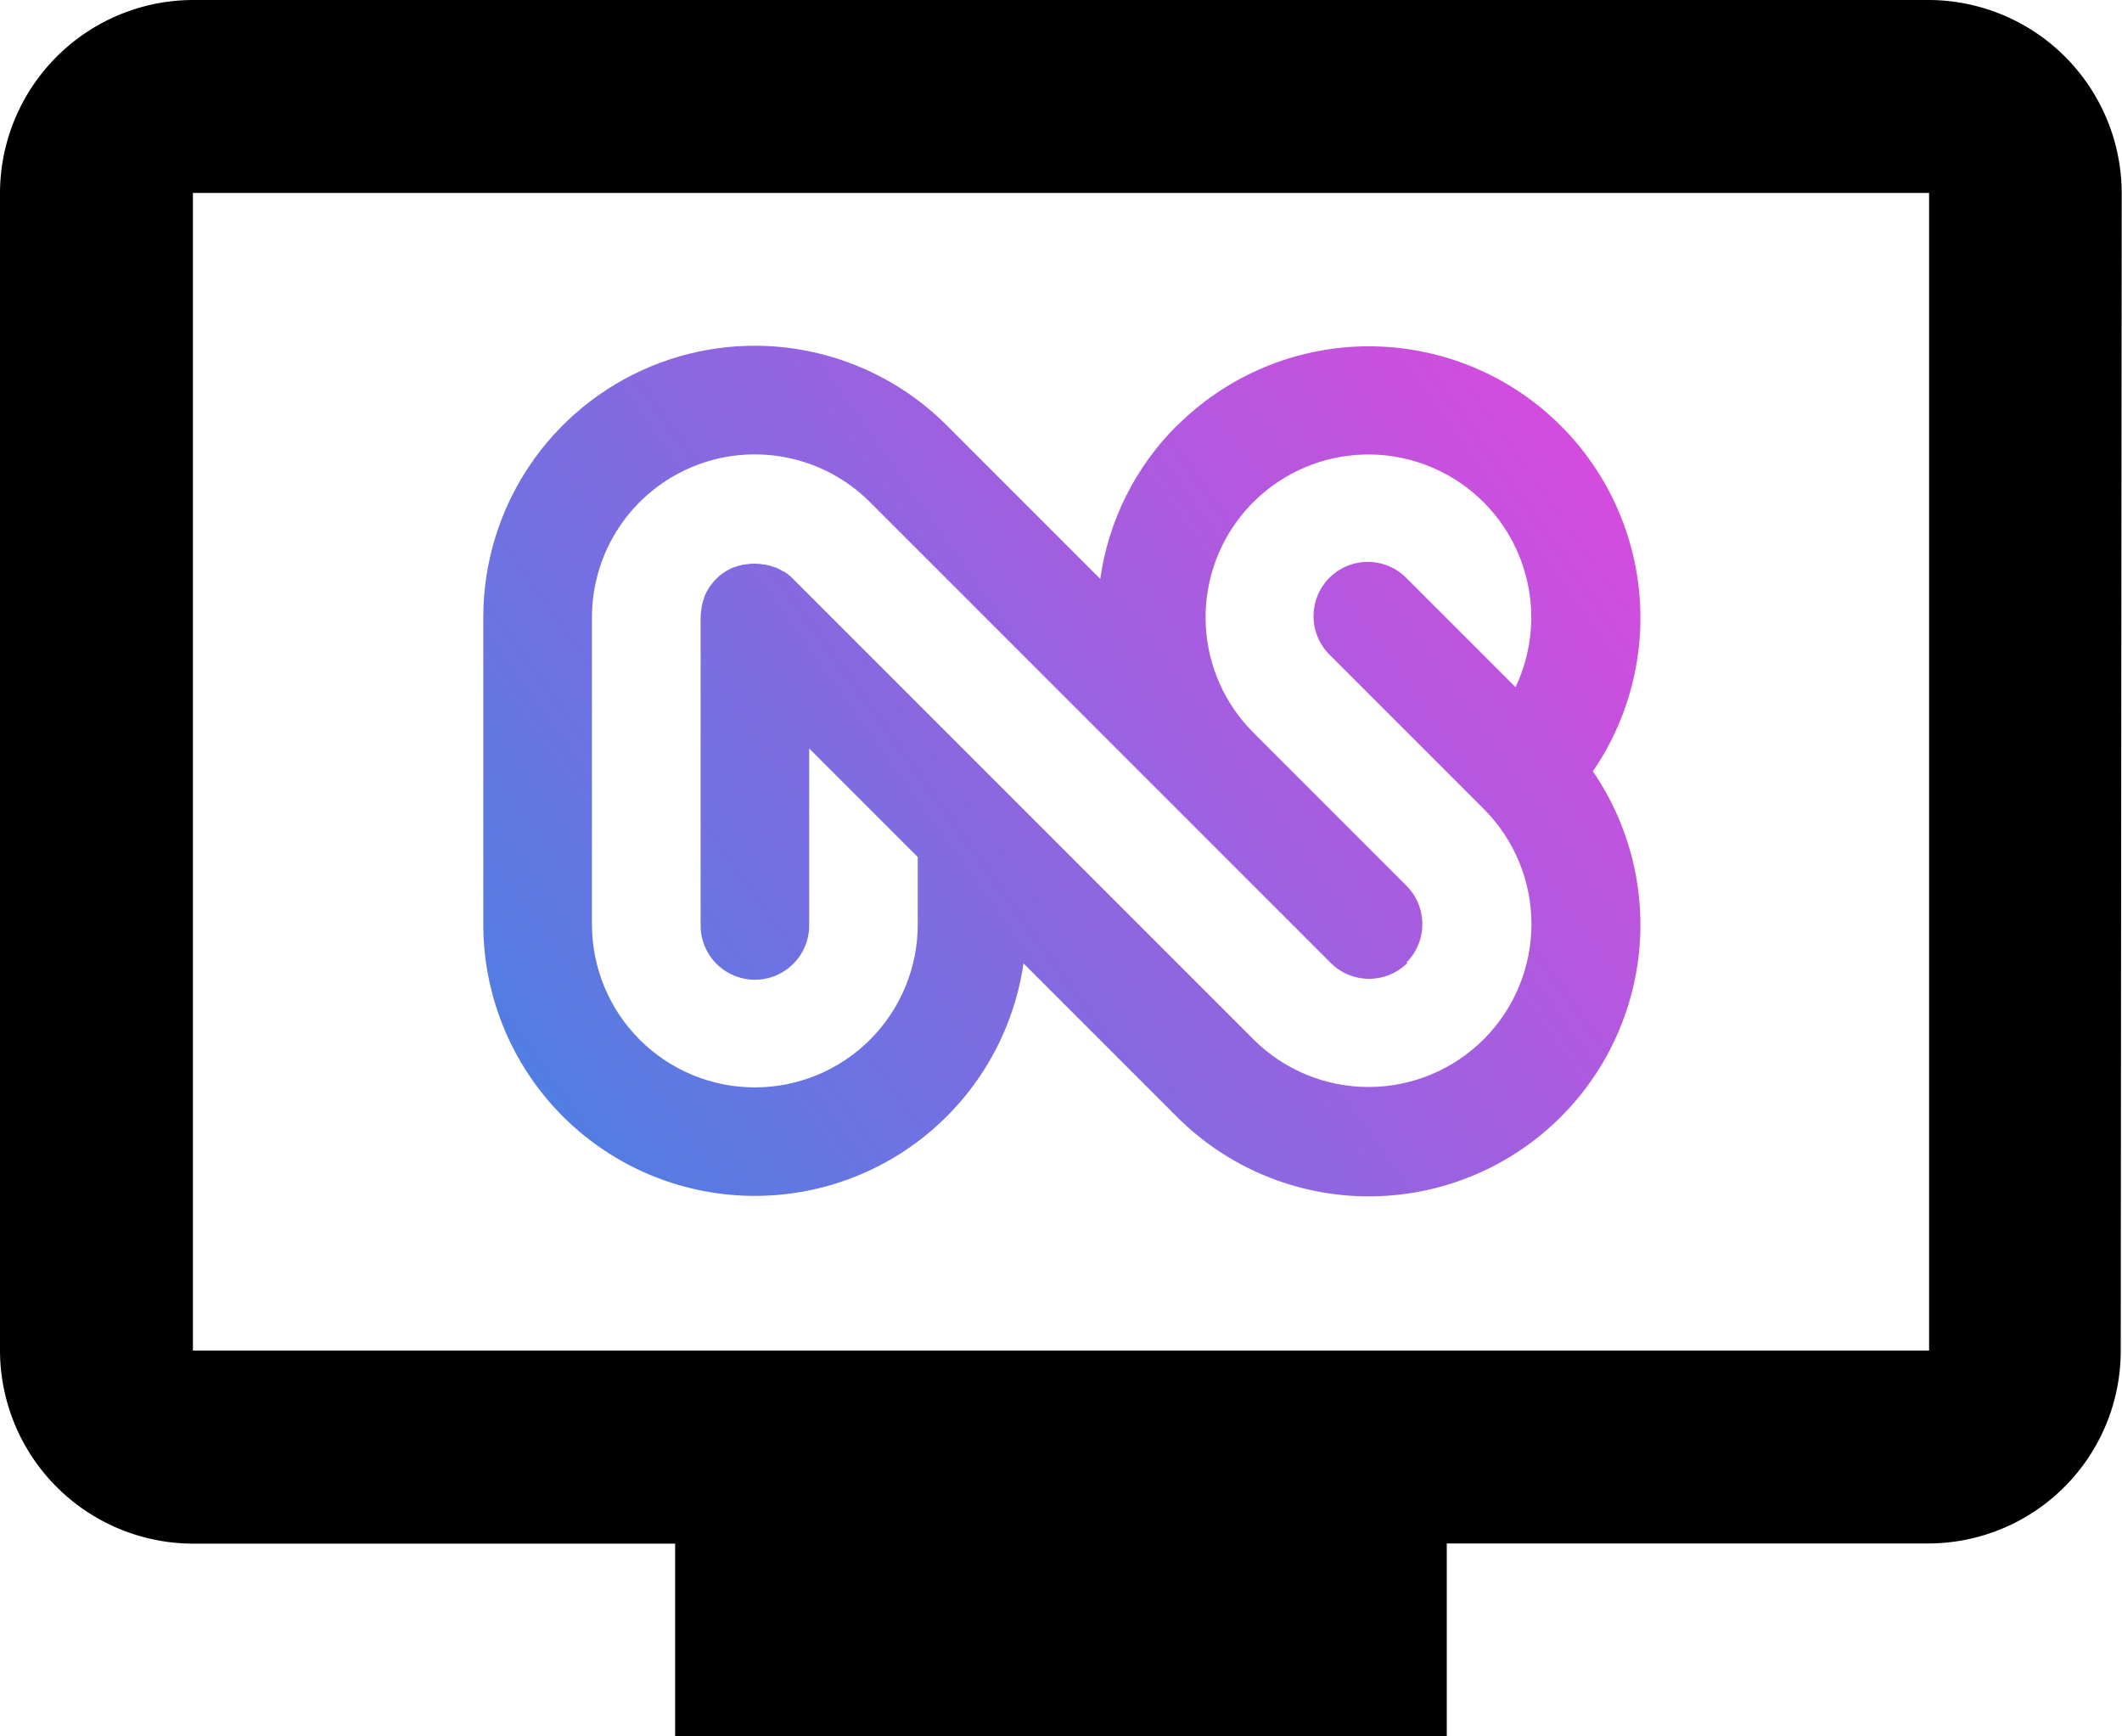
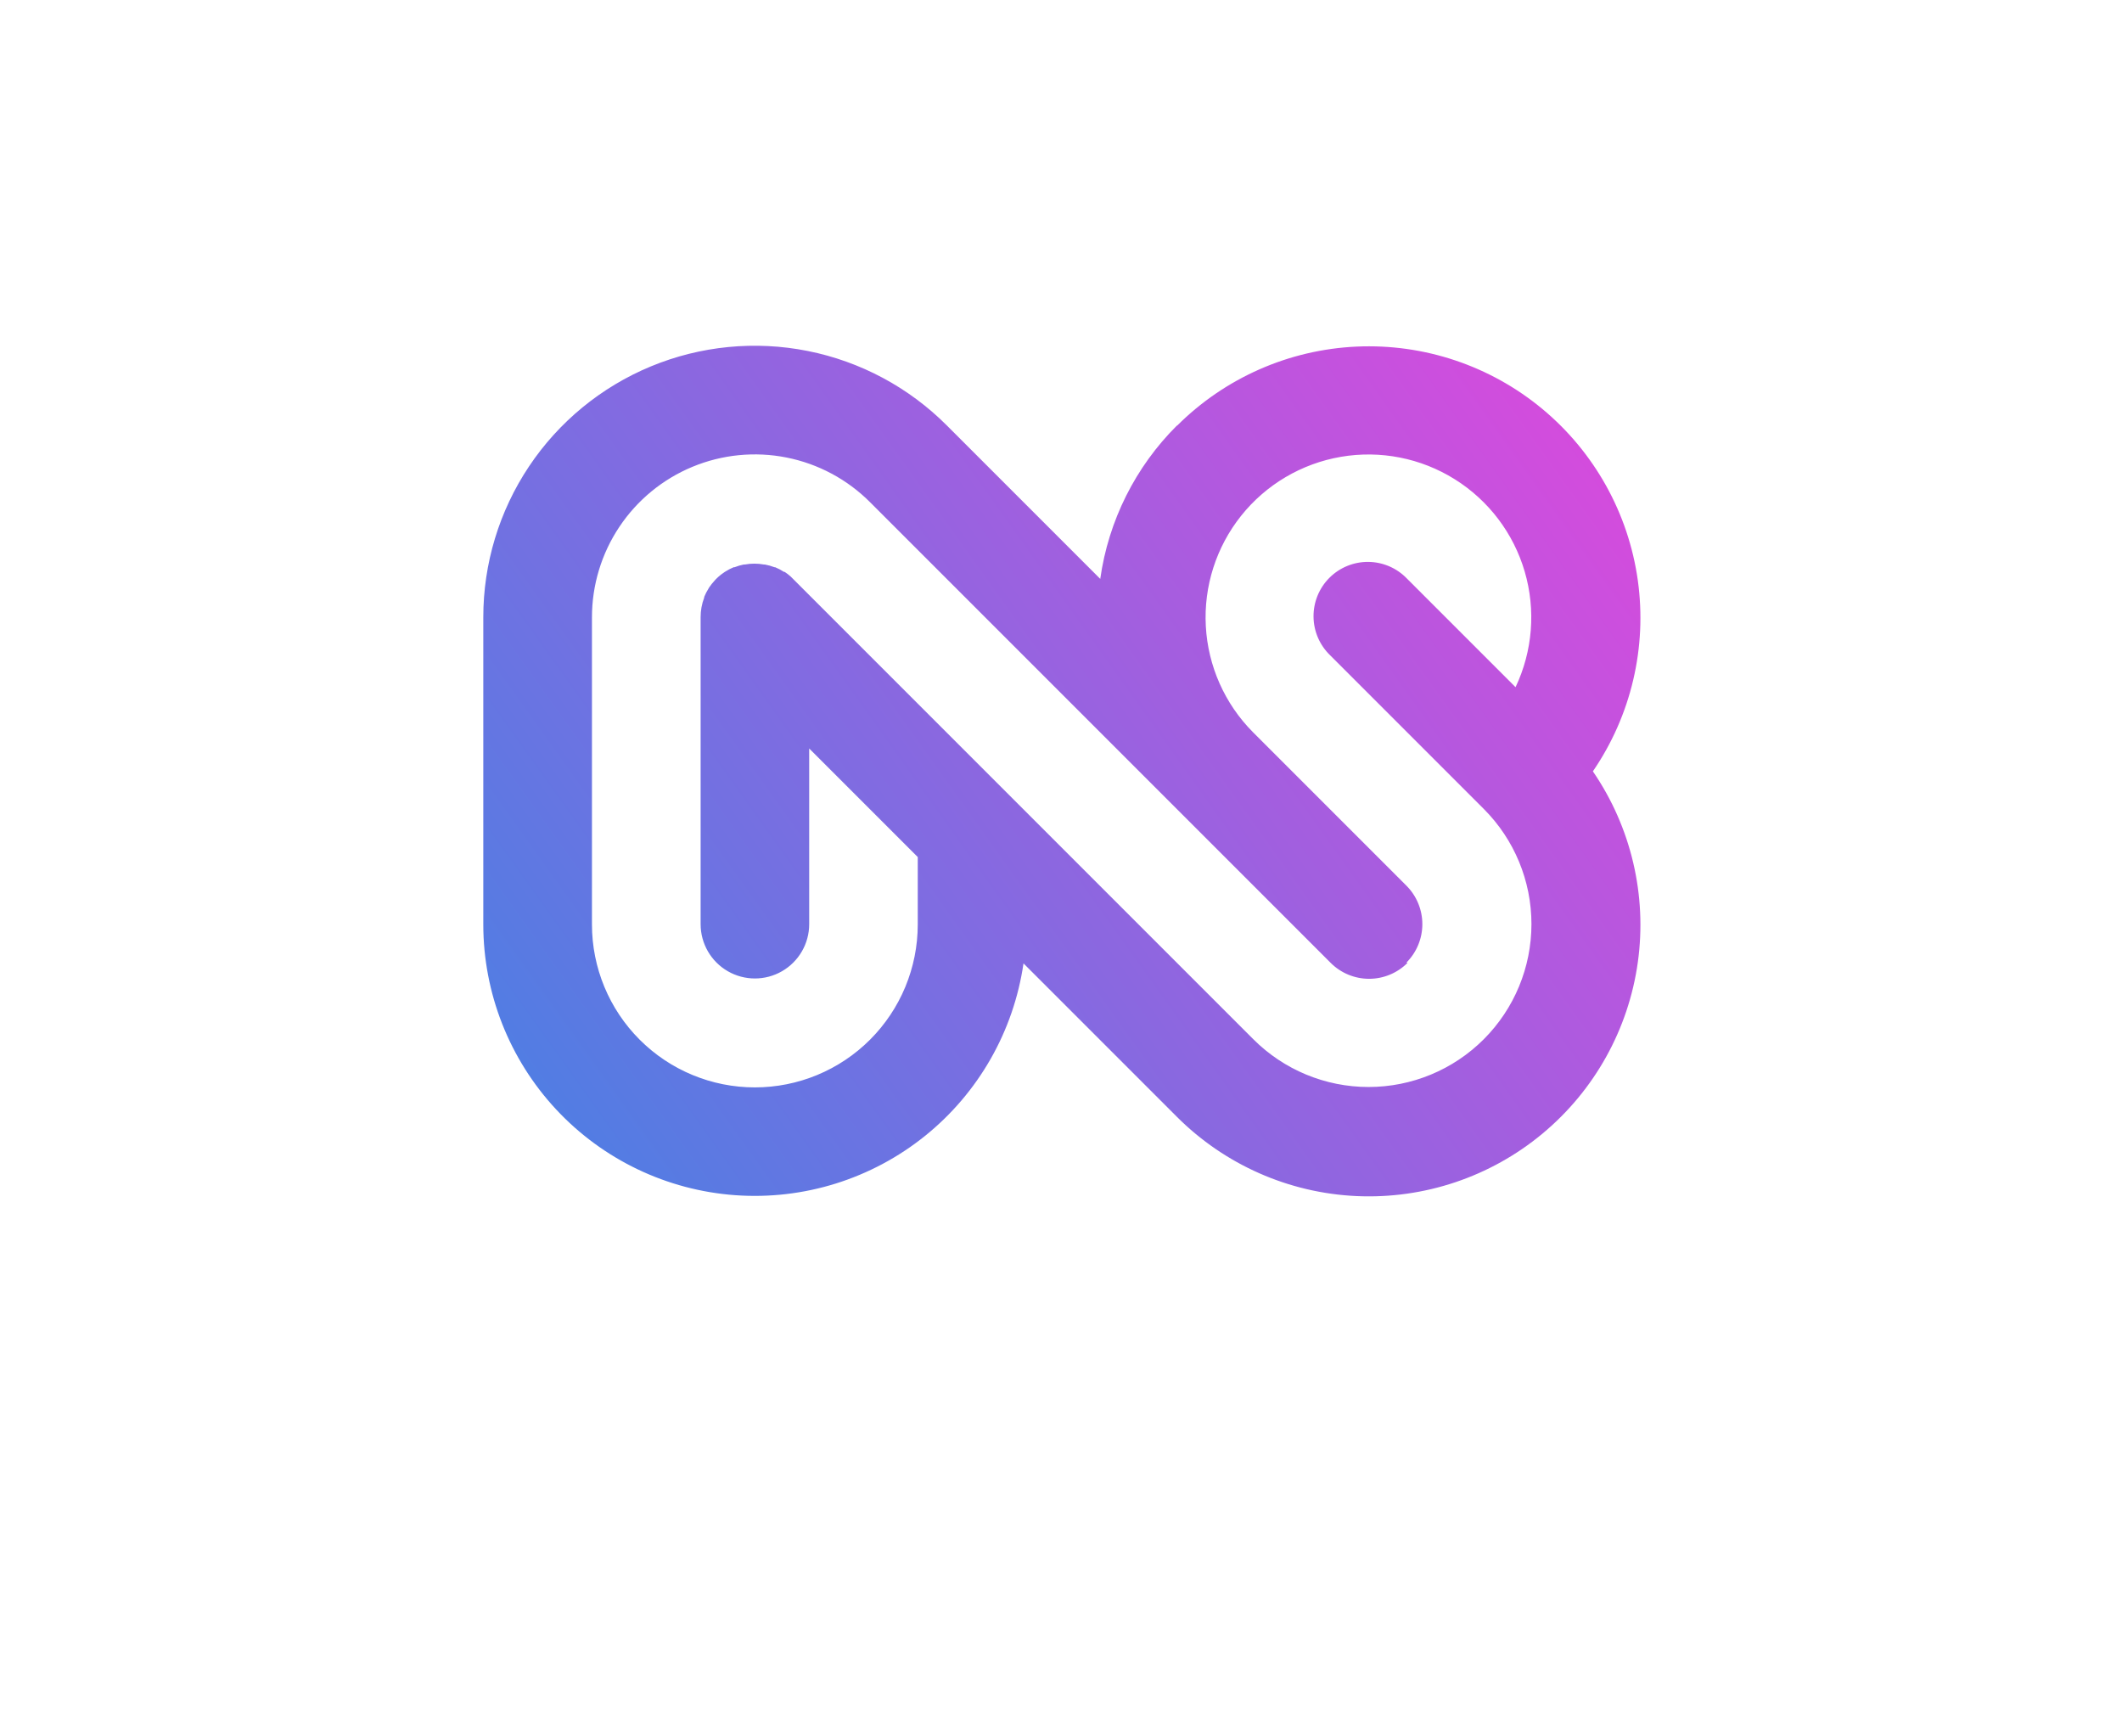
<svg xmlns="http://www.w3.org/2000/svg" width="21.813" height="17.847">
  <defs>
    <linearGradient id="a" x1=".966" y1=".583" x2=".034" y2=".428" gradientUnits="objectBoundingBox">
      <stop offset="0" stop-color="#d94add" />
      <stop offset="1" stop-color="#4c7fe3" />
    </linearGradient>
    <clipPath id="b">
-       <path data-name="Path 1" d="M134.854 190.9a.559.559 0 000-.789l-1.579-1.579a1.674 1.674 0 112.7-.462l-1.117-1.117a.558.558 0 10-.789.789l1.579 1.579a1.674 1.674 0 11-2.368 2.368l-2.494-2.494-2.263-2.263a.55.55 0 00-.061-.047h-.007a.556.556 0 00-.091-.048h-.007a.551.551 0 00-.1-.028h-.01a.538.538 0 00-.193 0h-.012a.546.546 0 00-.095.028h-.009a.557.557 0 00-.088.046l-.009.006a.549.549 0 00-.061.047l-.024.023-.012.013a.61.61 0 00-.059.074l-.005.009a.579.579 0 00-.045.087v.007a.547.547 0 00-.028.1v.013a.57.57 0 00-.009.1v3.157a.558.558 0 101.116 0V188.7l1.116 1.116v.693a1.674 1.674 0 01-3.349 0v-3.157a1.674 1.674 0 012.858-1.184l4.736 4.736a.558.558 0 00.789 0m-2.368-5.525a2.769 2.769 0 00-.79 1.578l-1.578-1.578a2.79 2.79 0 00-4.764 1.973v3.157a2.791 2.791 0 005.553.4l1.578 1.578a2.791 2.791 0 004.275-3.552 2.791 2.791 0 00-4.275-3.552" transform="translate(-125.355 -184.561)" fill="url(#a)" />
+       <path data-name="Path 1" d="M134.854 190.9a.559.559 0 000-.789l-1.579-1.579a1.674 1.674 0 112.7-.462l-1.117-1.117a.558.558 0 10-.789.789l1.579 1.579a1.674 1.674 0 11-2.368 2.368l-2.494-2.494-2.263-2.263a.55.55 0 00-.061-.047h-.007a.556.556 0 00-.091-.048h-.007a.551.551 0 00-.1-.028h-.01a.538.538 0 00-.193 0h-.012a.546.546 0 00-.095.028h-.009a.557.557 0 00-.088.046l-.009.006a.549.549 0 00-.061.047l-.024.023-.012.013a.61.61 0 00-.059.074l-.005.009a.579.579 0 00-.045.087v.007a.547.547 0 00-.028.1a.57.57 0 00-.009.1v3.157a.558.558 0 101.116 0V188.7l1.116 1.116v.693a1.674 1.674 0 01-3.349 0v-3.157a1.674 1.674 0 012.858-1.184l4.736 4.736a.558.558 0 00.789 0m-2.368-5.525a2.769 2.769 0 00-.79 1.578l-1.578-1.578a2.79 2.79 0 00-4.764 1.973v3.157a2.791 2.791 0 005.553.4l1.578 1.578a2.791 2.791 0 004.275-3.552 2.791 2.791 0 00-4.275-3.552" transform="translate(-125.355 -184.561)" fill="url(#a)" />
    </clipPath>
  </defs>
  <g data-name="Group 294">
-     <path data-name="Icon material-tv" d="M19.83 0H1.983A1.989 1.989 0 000 1.983v11.9a1.989 1.989 0 001.983 1.983H6.94v1.983h7.932v-1.985h4.958a1.98 1.98 0 001.97-1.983l.01-11.9A1.989 1.989 0 0019.83 0zm0 13.881H1.983V1.983H19.83z" />
    <g data-name="Group 293">
      <g data-name="Group 1" clip-path="url(#b)" transform="translate(4.959 3.554)">
        <path data-name="Rectangle 1" transform="rotate(-45 3.09 7.458)" fill="url(#a)" d="M0 0h14.59v14.59H0z" />
      </g>
    </g>
  </g>
</svg>